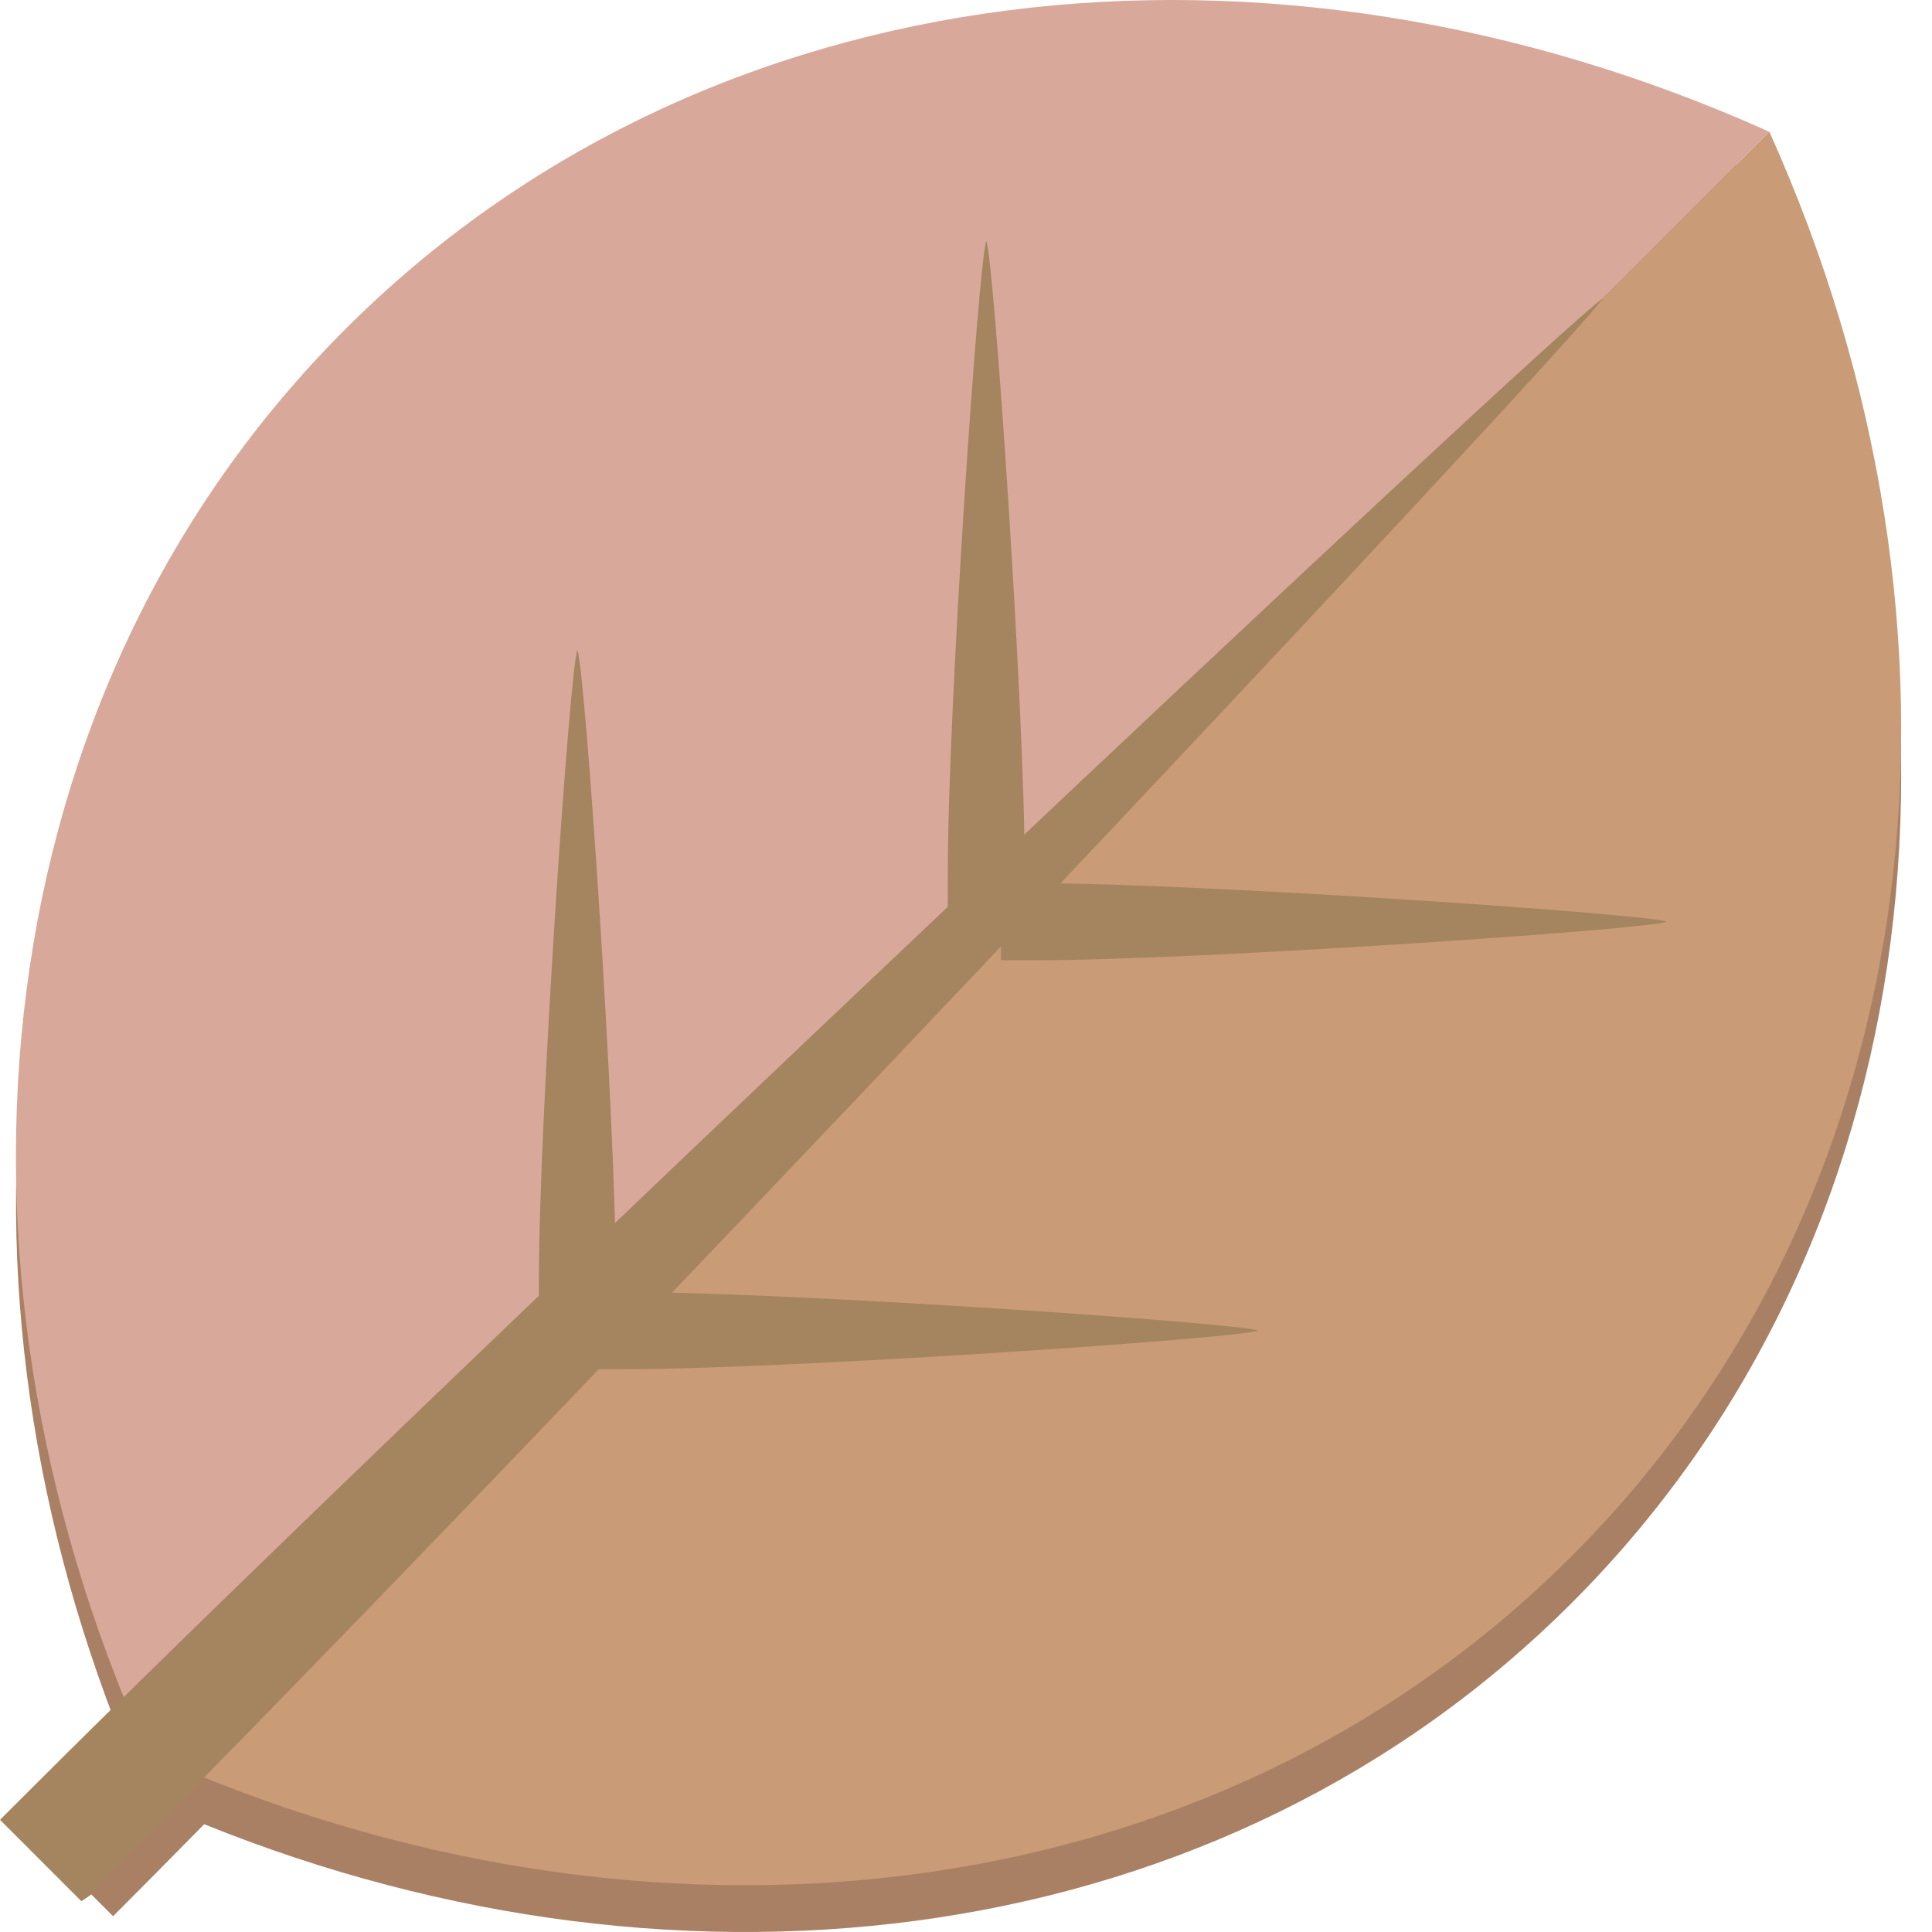
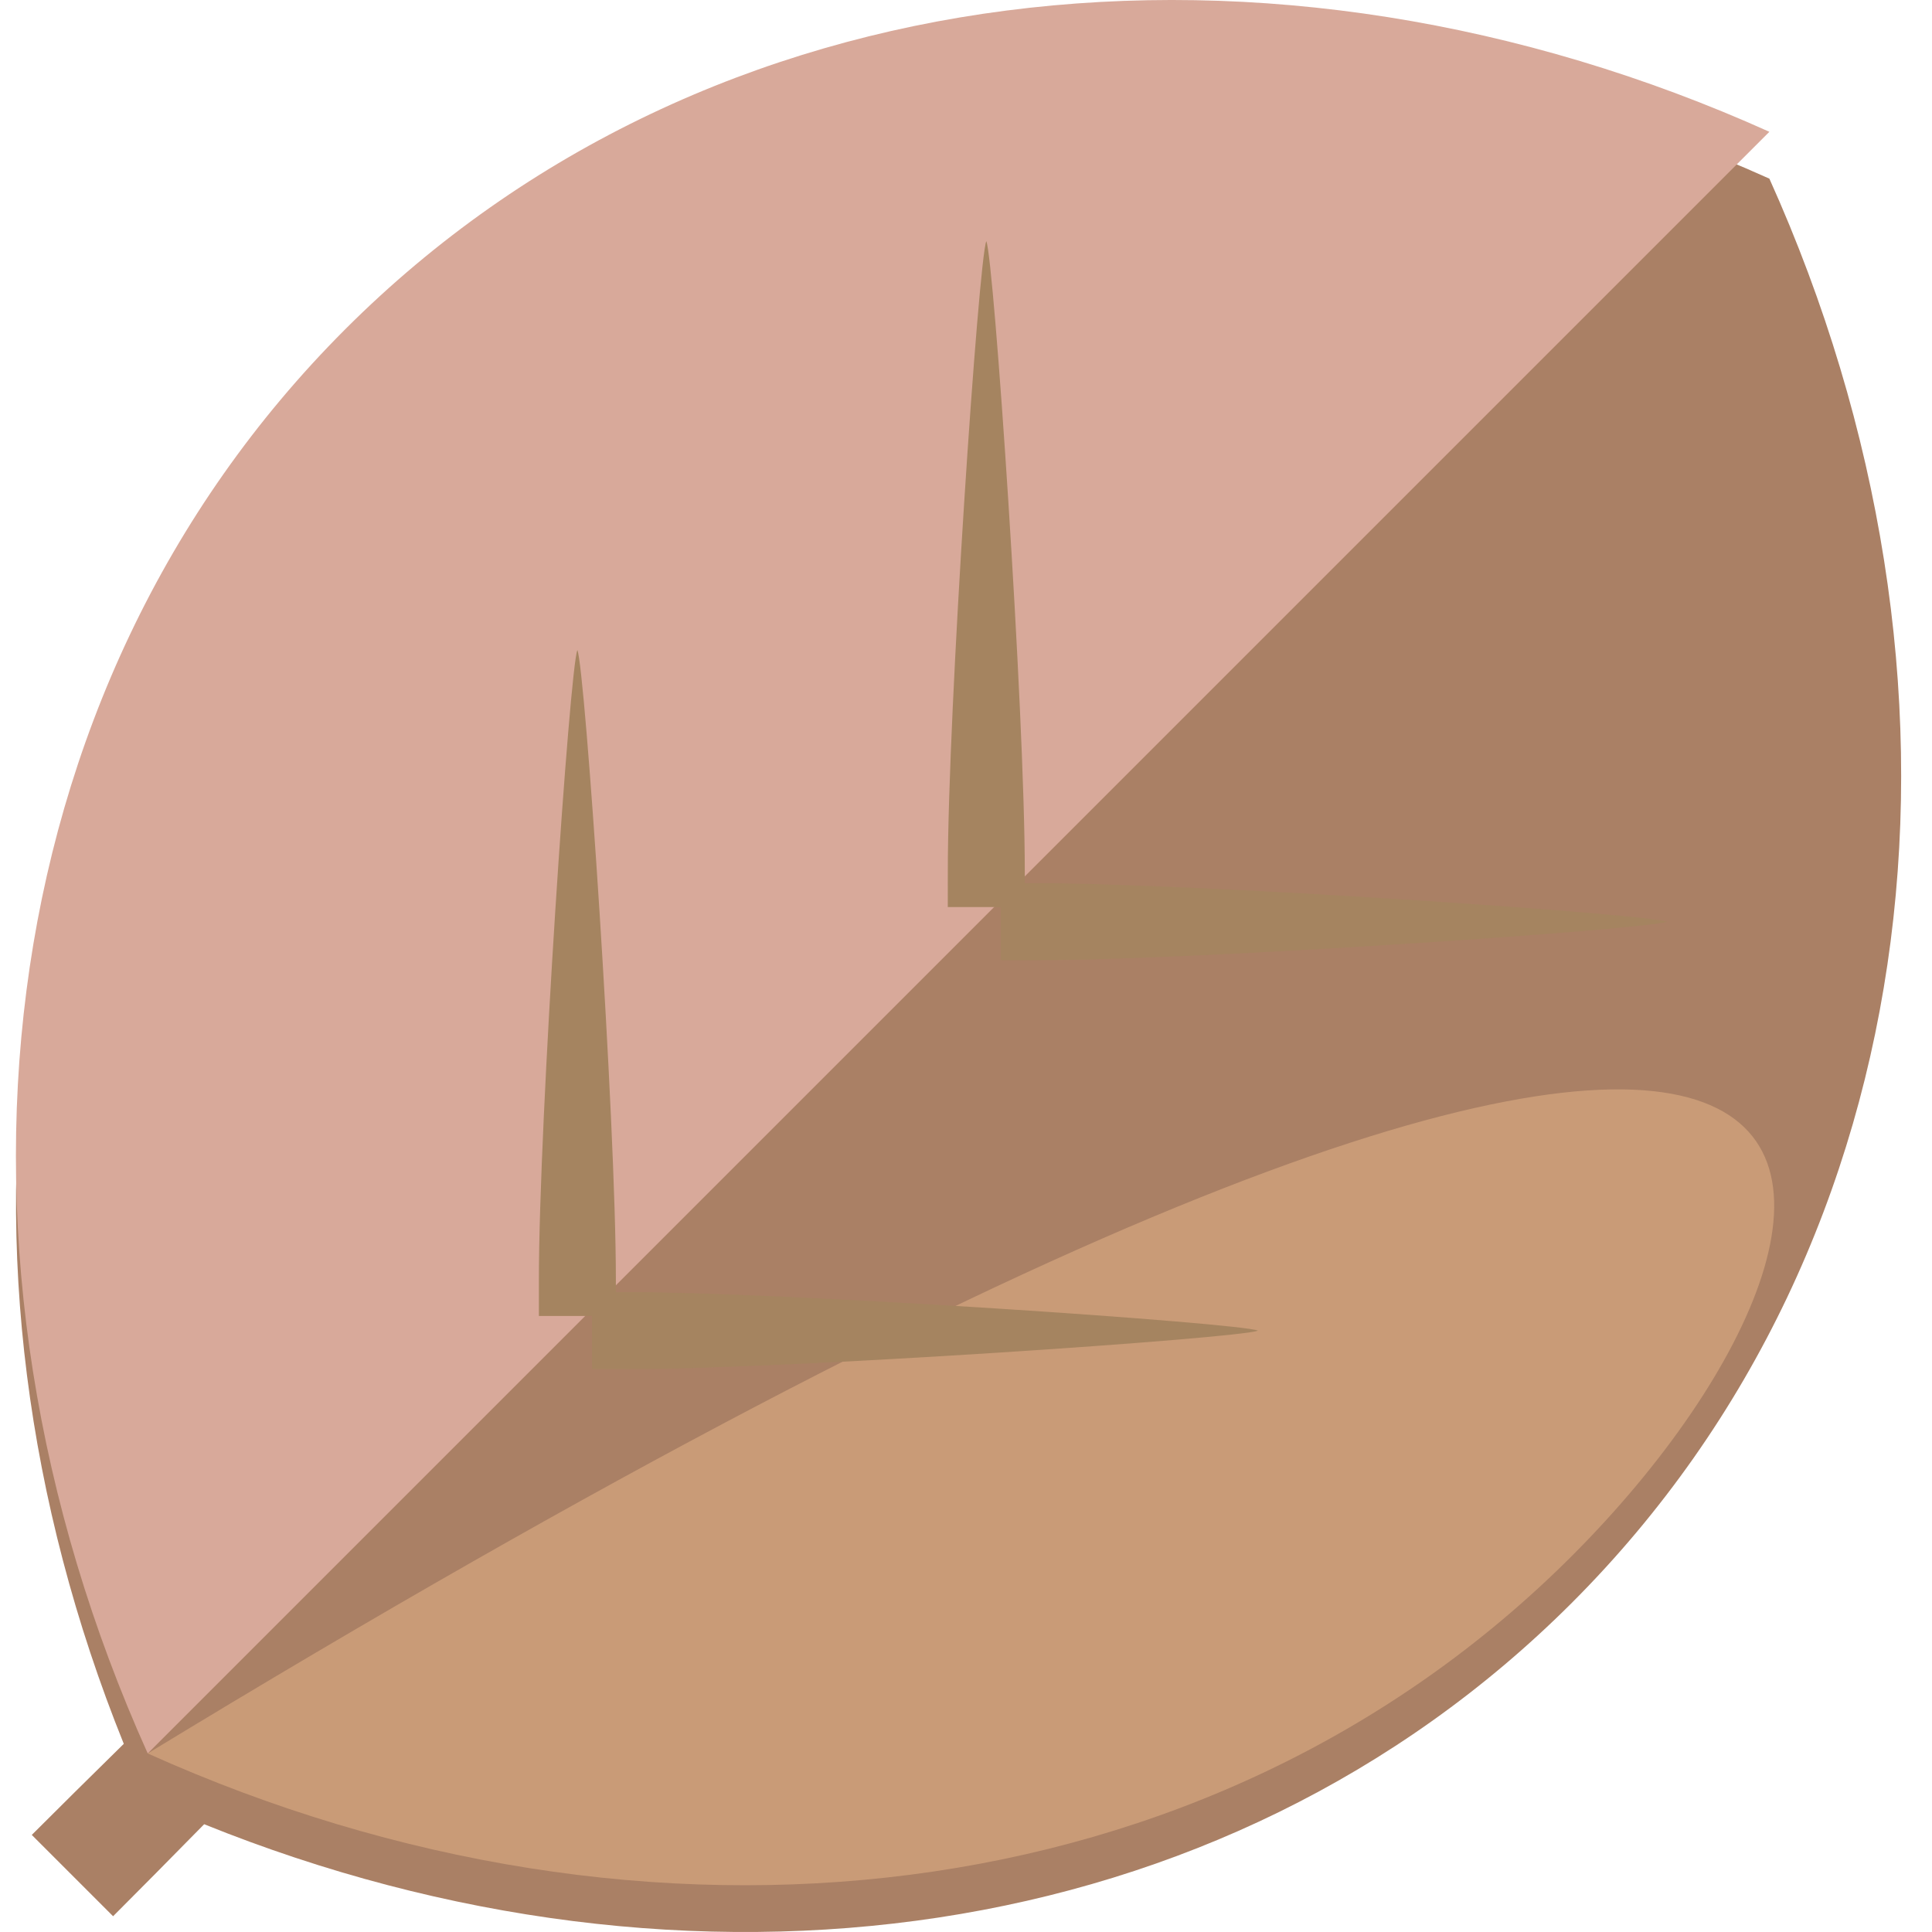
<svg xmlns="http://www.w3.org/2000/svg" version="1.1" id="_x36_" x="0px" y="0px" viewBox="0 0 512 512" style="enable-background:new 0 0 512 512;" xml:space="preserve">
  <g>
    <path style="fill:#AA8065;" d="M468.903,47.342C336.918-12.07,187.521,3.632,91.484,99.676   c-92.44,92.437-110.422,234.285-58.68,362.459c-8.942,8.786-17.178,16.931-24.382,24.139c-5.956,5.956,0,0,0,0l21.549,21.549   c1.979-1.978,0,0,0,0c7.204-7.207,15.35-15.44,24.135-24.385c128.171,51.745,270.019,33.76,362.456-58.677   C512.606,328.717,528.315,179.32,468.903,47.342z" />
    <g>
      <g>
        <path style="fill:#D8A99A;" d="M91.484,87.261C-4.567,183.305-20.269,332.703,39.15,464.681L468.903,34.927     C336.918-24.485,187.521-8.783,91.484,87.261z" />
-         <path style="fill:#C99B77;" d="M416.562,412.346C320.517,508.39,171.121,524.1,39.15,464.681L468.903,34.927     C528.315,166.906,512.606,316.302,416.562,412.346z" />
+         <path style="fill:#C99B77;" d="M416.562,412.346C320.517,508.39,171.121,524.1,39.15,464.681C528.315,166.906,512.606,316.302,416.562,412.346z" />
      </g>
-       <path style="fill:#A58460;" d="M21.55,503.831c3.222-2.022,3.222-2.022,8.421-8.422C133.412,391.961,415.405,92.723,424.751,79.08    C411.1,88.418,111.862,370.419,8.422,473.86C2.466,479.816,0,482.273,0,482.273L21.55,503.831z" />
      <path style="fill:#A58460;" d="M271.579,240.382c0,0,0,0,0-9.469c0-42.596-8.168-162.277-10.196-167.004    c-2.044,4.727-10.203,124.408-10.203,167.004c-0.008,9.469-0.008,9.469-0.008,9.469H271.579z" />
      <path style="fill:#A58460;" d="M163.215,348.746c0,0,0,0,0-9.469c0-42.597-8.167-162.277-10.203-167.004    c-2.044,4.727-10.204,124.414-10.204,167.004c0,9.469,0,9.469,0,9.469H163.215z" />
      <path style="fill:#A58460;" d="M265.259,234.062c0,0,0,0,9.469,0c42.596,0,162.277,8.16,167.004,10.204    c-4.727,2.044-124.408,10.204-167.004,10.204c-9.469,0-9.469,0-9.469,0V234.062z" />
      <path style="fill:#A58460;" d="M156.895,342.426c0,0,0,0,9.469,0c42.589,0,162.277,8.167,167.004,10.203    c-4.728,2.044-124.415,10.204-167.004,10.204c-9.469,0.007-9.469,0.007-9.469,0.007V342.426z" />
    </g>
  </g>
</svg>